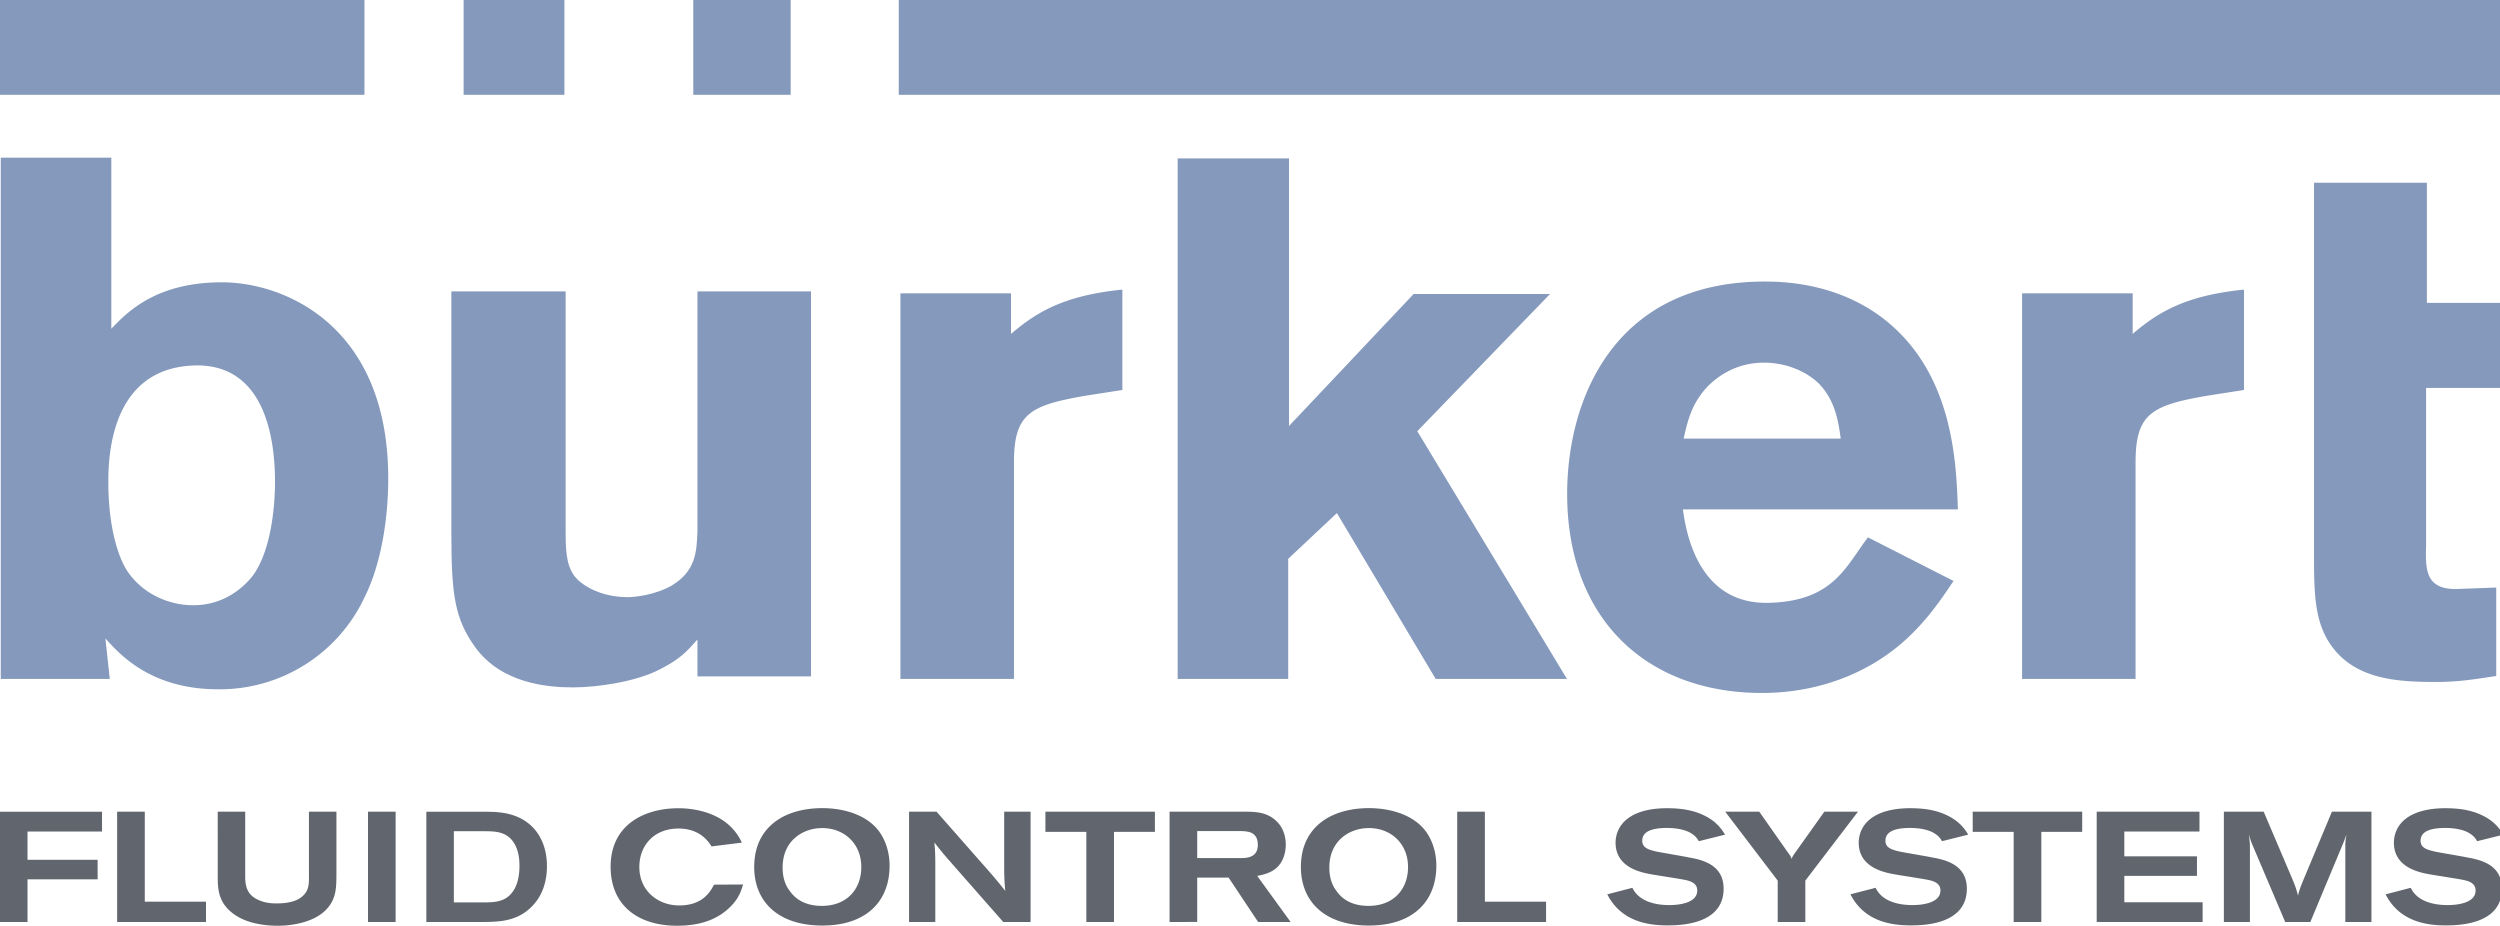
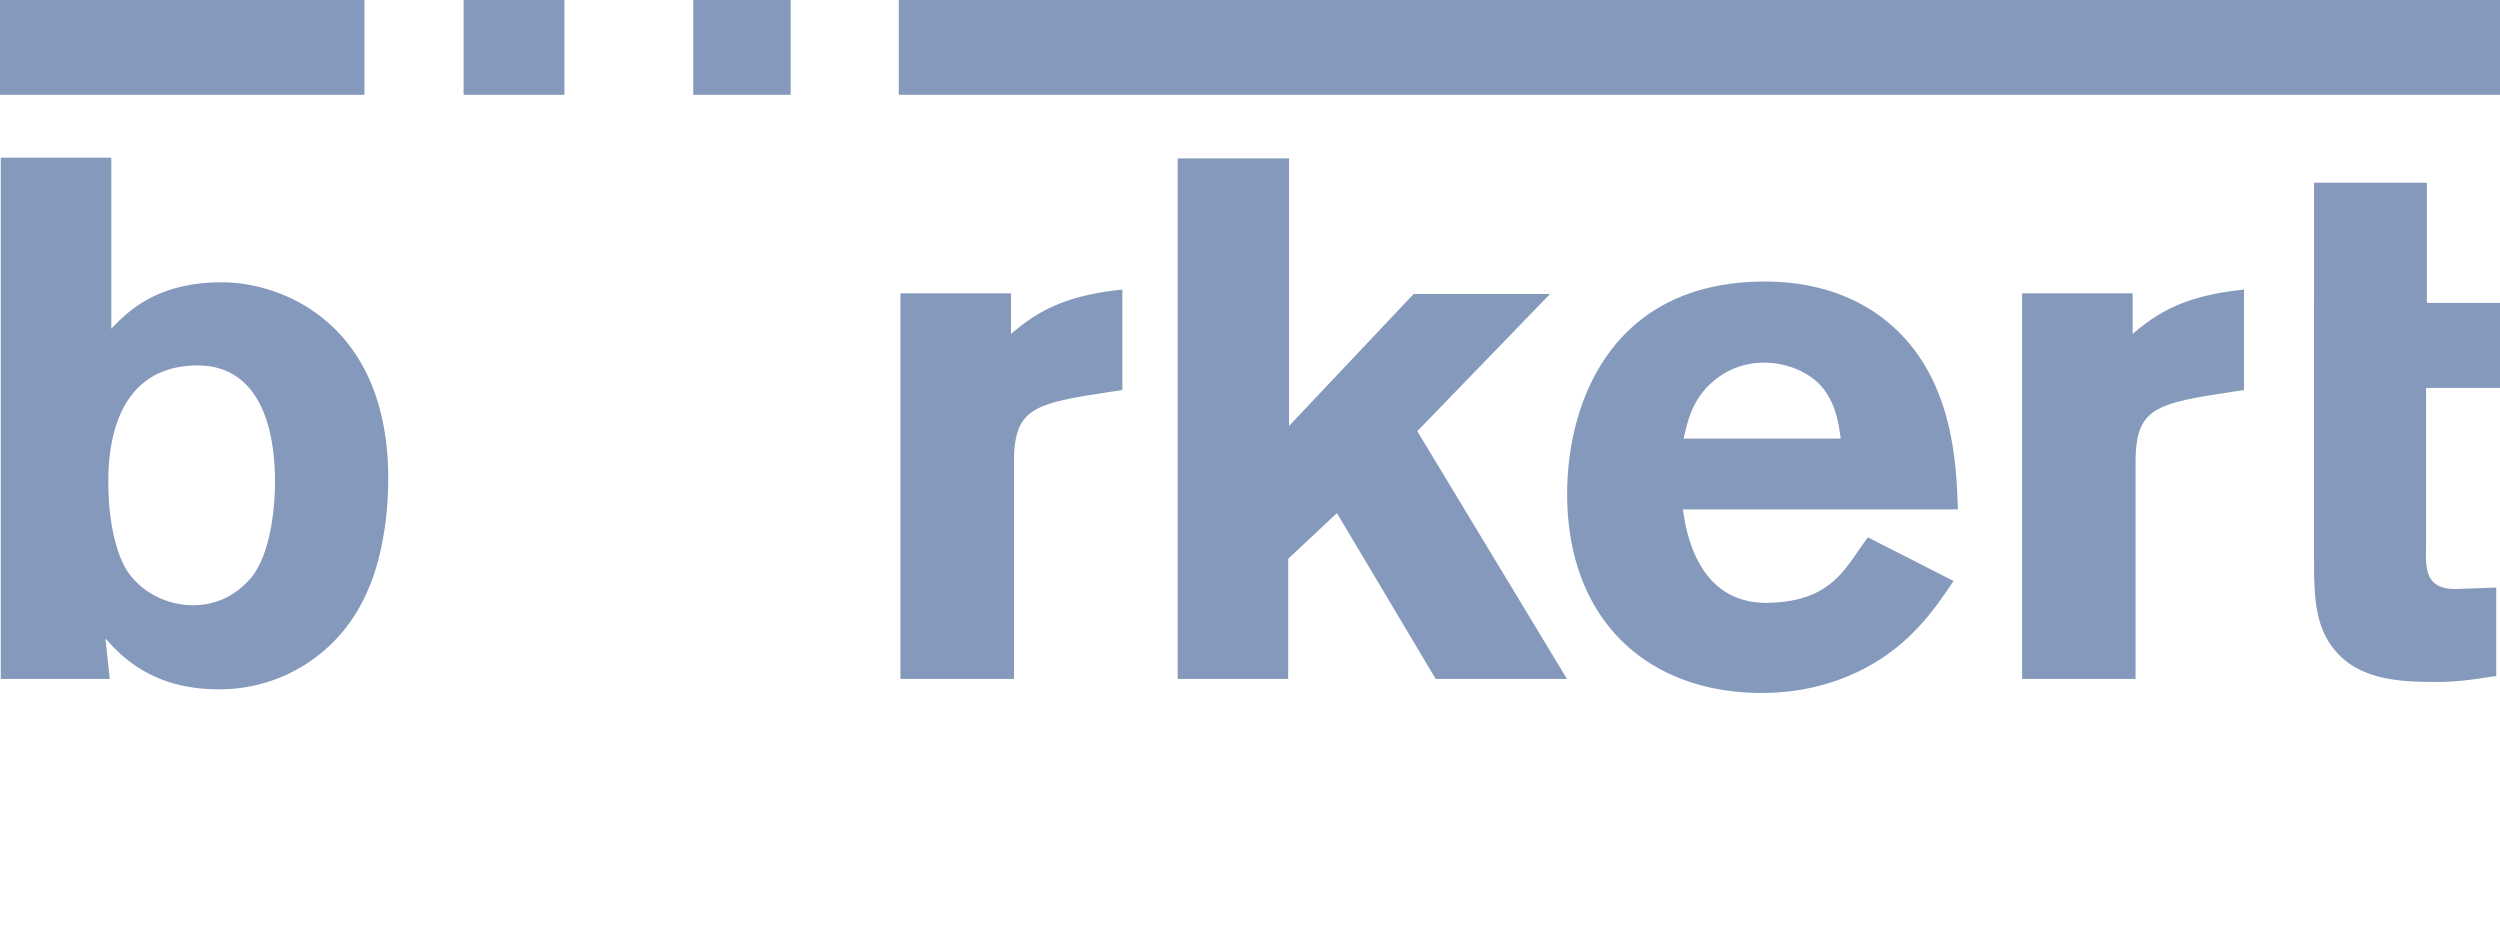
<svg xmlns="http://www.w3.org/2000/svg" width="301.953" height="111.811" viewBox="0 0 226.465 83.858">
  <g>
    <defs>
      <clipPath id="a">
-         <path d="M-63.18-57.462h226.465v83.858H-63.18Z" />
-       </clipPath>
+         </clipPath>
    </defs>
-     <path fill="#8499bc" d="M0 0h10.288v-34.876H0v3.343c-1.005-1.132-1.606-1.803-3.475-2.737-2.071-1.07-5.528-1.601-7.797-1.601-2.271 0-6.481.329-8.885 3.67-1.799 2.54-2.136 4.606-2.136 10.29V0h10.352v-21.644c0-1.541 0-3.076.802-4.148.601-.794 2.32-1.906 4.827-1.906.603 0 2.438.178 3.973 1.046 2.205 1.334 2.27 3.07 2.339 4.939V0Z" clip-path="url(#a)" transform="matrix(1 0 0 -1 63.18 26.396)" />
    <path fill="#8499bc" d="M10.084 14.281v15.497c1.466-1.532 4.075-4.205 10.02-4.205 5.61 0 15.064 3.87 15.064 17.76 0 3.547-.605 7.688-2.138 10.76a14.489 14.489 0 0 1-13.264 8.348c-6.138 0-8.95-3.205-10.218-4.607l.397 3.67H.069V14.281Zm-.271 29.455c0 2.54.405 5.75 1.607 7.82 1.334 2.136 3.743 3.27 6.082 3.27 2.735 0 4.474-1.537 5.346-2.607 1.868-2.47 2.064-7.009 2.064-8.548 0-5.545-1.738-10.888-7.551-10.554-7.476.403-7.548 8.554-7.548 10.62ZM91.585 30.248c2.268-1.936 4.739-3.479 10.084-4.014v9.092l-3.403.532c-4.943.869-6.415 1.599-6.415 6.014v19.632H81.565V26.571h10.02v3.677ZM106.68 14.35h10.086v24.24l11.286-11.955h12.357L128.387 39.06l13.56 22.444h-11.891l-8.951-15.027-4.411 4.142v10.885H106.68ZM176.962 52.626c-1.2 1.803-2.406 3.535-4.214 5.21-3.006 2.803-7.54 4.936-13.152 4.936-10.358 0-17.633-6.611-17.633-18.031 0-8.413 4.132-19.236 17.9-19.236 2.068 0 8.083.201 12.56 5.011 4.539 4.874 4.808 11.69 4.933 15.628H152.45c.572 4.429 2.657 8.607 7.803 8.463 5.87-.155 6.96-3.338 8.96-5.928Zm-10.218-12.894c-.201-1.469-.473-3.404-1.937-4.943-1.274-1.268-3.207-1.939-5.006-1.939-2.483 0-4.214 1.206-5.22 2.271-1.398 1.541-1.731 3.142-2.068 4.611h14.23ZM193.189 30.248c2.264-1.936 4.742-3.479 10.085-4.014v9.092l-3.405.532c-4.941.869-6.416 1.599-6.416 6.014v19.632h-10.281V26.571h10.017v3.677ZM209.62 27.37V16.554h10.222v10.883h6.755v7.704h-6.827v14.27c-.064 2.146-.064 3.947 2.673 3.947l3.68-.135v8.012c-2.2.337-3.539.541-5.416.541-3.54 0-7.41-.204-9.61-3.414-1.404-2.069-1.478-4.533-1.478-7.88v-23.3ZM0 8.59h33.015V0H0ZM41.997 8.59h9.132V0h-9.132ZM62.802 8.59h8.822V0h-8.822ZM81.416 8.59h145.049V0H81.416Z" />
-     <path fill="#61666e" d="M216.102 81.014c1.284 2.53 3.82 2.813 5.459 2.813 1.258 0 5.08-.112 5.08-3.326 0-2.191-1.963-2.617-3.125-2.825-.467-.102-2.505-.443-2.914-.528-.751-.17-1.332-.34-1.332-.991 0-.946 1.13-1.156 2.237-1.156.476 0 1.343.053 2.009.38.594.3.79.664.876.82l2.38-.593c-.204-.325-.64-1.063-1.658-1.615-1.033-.564-2.15-.78-3.607-.78-1.585 0-3.426.356-4.26 1.703-.253.41-.394.92-.394 1.415 0 2.265 2.319 2.703 3.239 2.87.463.086 2.519.399 2.928.484.536.099 1.233.268 1.233.986 0 1.217-1.91 1.317-2.522 1.317-1.36 0-2.784-.367-3.353-1.566Zm-14.651 2.504h2.36v-7.034c-.032-.38-.046-.465-.084-.891.112.413.14.525.295.904l2.985 7.02h2.278l2.985-7.16a9.48 9.48 0 0 0 .28-.764c-.051.38-.097.635-.097.935v6.99h2.366v-9.99h-3.58l-2.603 6.224c-.286.695-.371.949-.47 1.374-.14-.566-.238-.835-.506-1.487l-2.603-6.111h-3.606Zm-11.52 0h9.596v-1.785h-7.093v-2.39h6.58v-1.77h-6.58v-2.246h6.807v-1.8h-9.31Zm-11.232-8.165h3.709v8.165h2.507v-8.165h3.703v-1.825h-9.92Zm-11.075 5.66c1.29 2.532 3.822 2.814 5.466 2.814 1.258 0 5.079-.112 5.079-3.326 0-2.191-1.968-2.617-3.13-2.825-.47-.102-2.503-.443-2.916-.528-.75-.17-1.33-.34-1.33-.991 0-.946 1.133-1.156 2.237-1.156.482 0 1.345.053 2.009.38.594.3.79.664.88.82l2.375-.593c-.196-.325-.64-1.063-1.656-1.615-1.032-.564-2.153-.78-3.608-.78-1.584 0-3.423.356-4.26 1.703-.252.41-.397.92-.397 1.415 0 2.265 2.322 2.703 3.243 2.87.468.086 2.515.399 2.928.484.539.099 1.232.268 1.232.986 0 1.217-1.91 1.317-2.52 1.317-1.36 0-2.79-.367-3.35-1.566Zm-6.59-1.243v3.748h2.504V79.77l4.768-6.242h-3.046l-2.73 3.834a2.006 2.006 0 0 0-.237.438c-.07-.196-.085-.255-.286-.51l-2.641-3.762h-3.086Zm-15.437 1.244c1.287 2.53 3.82 2.813 5.459 2.813 1.26 0 5.08-.112 5.08-3.326 0-2.191-1.963-2.617-3.123-2.825-.47-.102-2.505-.443-2.916-.528-.751-.17-1.332-.34-1.332-.991 0-.946 1.13-1.156 2.239-1.156.476 0 1.343.053 2.009.38.592.3.789.664.874.82l2.38-.593c-.201-.325-.64-1.063-1.656-1.615-1.034-.564-2.152-.78-3.607-.78-1.586 0-3.425.356-4.258 1.703-.255.41-.398.92-.398 1.415 0 2.265 2.319 2.703 3.239 2.87.465.086 2.519.399 2.93.484.534.099 1.23.268 1.23.986 0 1.217-1.907 1.317-2.521 1.317-1.356 0-2.784-.367-3.353-1.566Zm-13.593 2.504h8.049V81.68h-5.544v-8.152h-2.505Zm-8.135-8.503c-1.666.053-3.45 1.16-3.45 3.58 0 1.214.452 1.852.634 2.095.239.338.977 1.37 2.914 1.37 2.337 0 3.582-1.585 3.582-3.51 0-2.236-1.684-3.605-3.68-3.535m-.286-1.801c1.97-.084 4.206.425 5.453 1.939.41.496 1.076 1.603 1.076 3.27 0 3.187-2.07 5.417-6.098 5.417-4.037 0-6.172-2.192-6.172-5.304 0-3.436 2.46-5.178 5.74-5.322m-15.131 2.069v2.446h3.989c.538 0 1.5-.07 1.5-1.188 0-.197-.027-.535-.197-.775-.184-.243-.423-.483-1.417-.483Zm-2.505 8.235v-9.99h6.876c1.133 0 2.165.098 3 1.063.508.594.65 1.343.65 1.923 0 .765-.254 1.67-.96 2.206-.54.412-1.231.553-1.627.624l3.026 4.174h-2.943l-2.675-4.021h-2.842v4.02ZM94.7 75.353h3.707v8.165h2.505v-8.165h3.707v-1.825h-9.92Zm-12.352 8.165h2.377v-5.503c-.014-.77-.014-.94-.085-1.701.552.71.765.965 1.287 1.57l4.952 5.634h2.476v-9.99h-2.391v5.107c.013.862.013 1.117.098 2.066a45.225 45.225 0 0 0-1.33-1.611l-4.893-5.562h-2.491Zm-8.002-8.503c-1.672.053-3.452 1.16-3.452 3.58 0 1.214.45 1.852.635 2.095.243.338.978 1.37 2.916 1.37 2.335 0 3.577-1.585 3.577-3.51 0-2.236-1.681-3.605-3.676-3.535m-.284-1.801c1.967-.084 4.203.425 5.448 1.939.408.496 1.074 1.603 1.074 3.27 0 3.187-2.064 5.417-6.097 5.417s-6.167-2.192-6.167-5.304c0-3.436 2.458-5.178 5.742-5.322m-9.382 6.922c-.324.606-.99 1.883-3.155 1.883-1.898 0-3.61-1.304-3.61-3.483 0-1.91 1.29-3.482 3.553-3.482 1.938 0 2.716 1.188 2.986 1.617l2.747-.34c-1.306-2.86-4.586-3.117-5.733-3.117-3.154 0-6.155 1.533-6.155 5.294 0 3.493 2.462 5.35 6.015 5.35 2.547 0 3.877-.835 4.68-1.571.895-.823 1.118-1.545 1.304-2.166Zm-20.681-4.84h-2.886v6.45h2.76c.89-.013 1.908-.027 2.573-.972.298-.412.61-1.107.61-2.366 0-.948-.215-1.6-.496-2.05-.65-1.031-1.696-1.048-2.561-1.062m-5.378 8.222v-9.99h5.463c.369.013.736.013 1.104.056 2.914.269 4.357 2.306 4.357 4.882 0 1.147-.281 2.276-.976 3.196-1.4 1.826-3.282 1.839-4.797 1.856Zm-5.285 0h2.503v-9.991h-2.503Zm-13.612-4.19c0 1.19.014 2.503 1.582 3.565a5.354 5.354 0 0 0 1.728.724c.694.17 1.4.242 2.109.242 1.515 0 3.438-.384 4.47-1.531.85-.934.85-1.938.863-3v-5.8h-2.49v5.885c.028 1.009-.182 1.329-.426 1.615-.395.45-1.003.705-1.95.79-.737.032-1.46.059-2.266-.325-.948-.451-1.131-1.202-1.131-2.094v-5.871h-2.49Zm-9.114 4.19h8.05V81.68h-5.545v-8.152H10.61Zm-10.61 0v-9.99h9.242v1.799h-6.75v2.557h6.352v1.769H2.492v3.865H0Z" />
  </g>
</svg>